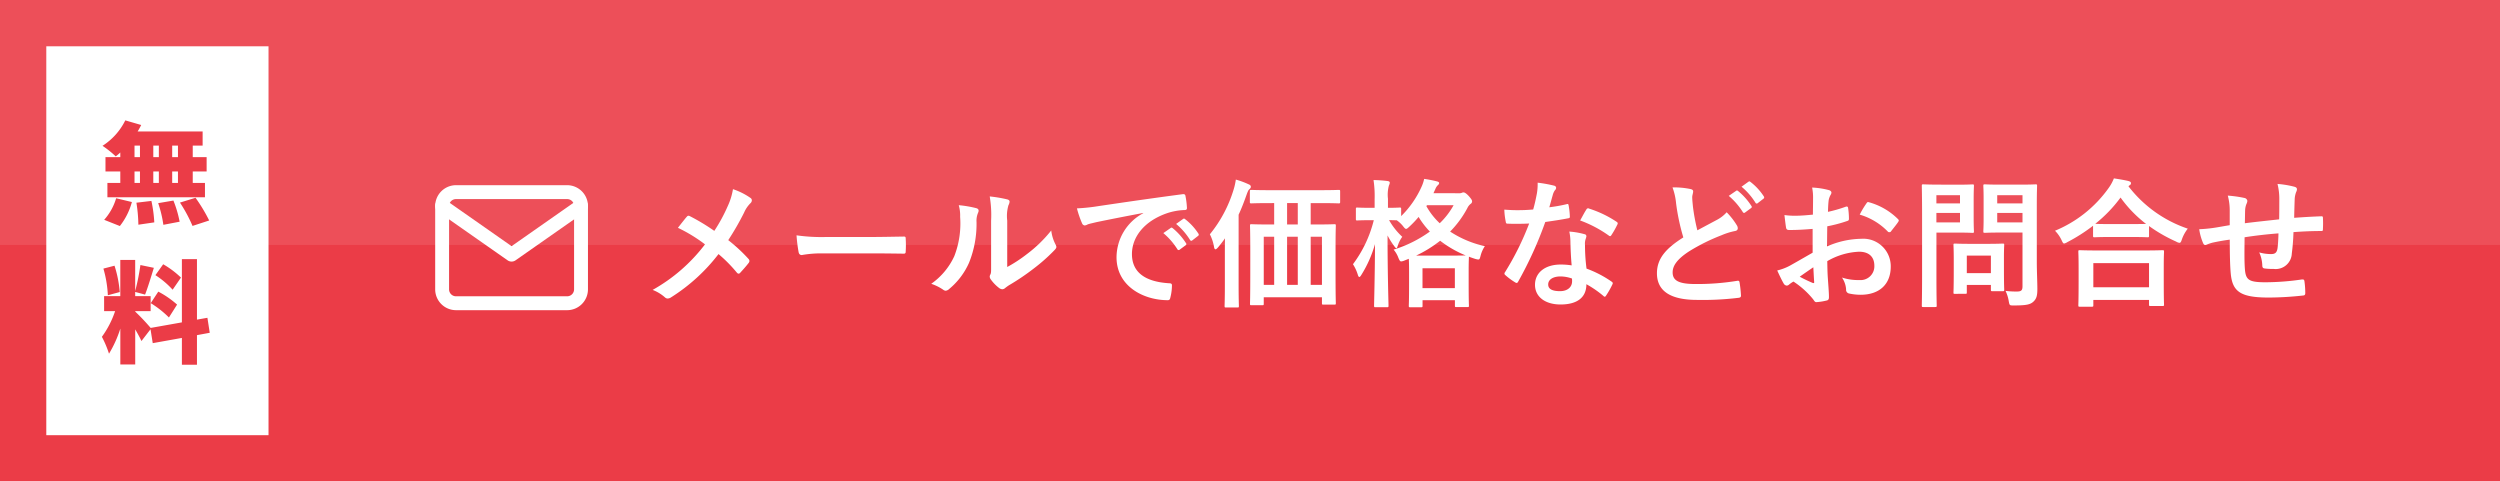
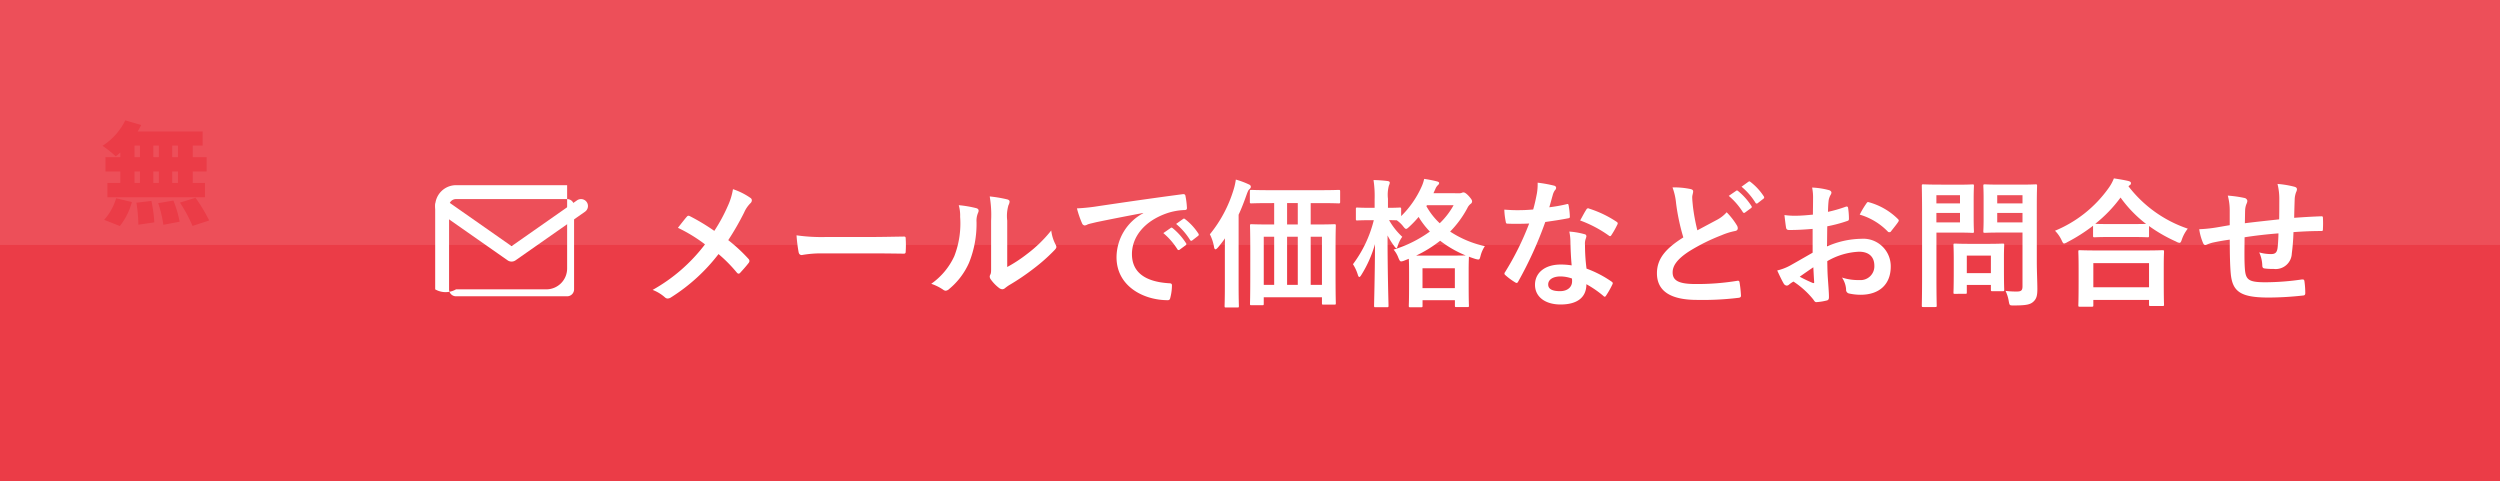
<svg xmlns="http://www.w3.org/2000/svg" width="270" height="52" viewBox="0 0 270 52">
  <g id="グループ_75953" data-name="グループ 75953" transform="translate(-1046 -387)">
    <path id="パス_256" data-name="パス 256" d="M0,0H270V52H0Z" transform="translate(1046 387)" fill="#eb3c47" />
    <path id="パス_92172" data-name="パス 92172" d="M0,0H270V26.451H0Z" transform="translate(1046 387)" fill="#fff" opacity="0.1" />
-     <rect id="長方形_879" data-name="長方形 879" width="24" height="42" transform="translate(1051 392)" fill="#fff" />
    <path id="パス_92174" data-name="パス 92174" d="M2.376-6.288H1.752V-7.536h.624Zm0,2.784H1.752V-4.74h.624ZM-2.316-4.74h.588V-3.5h-.588Zm2.628,0V-3.5h-.6V-4.74Zm-.6-1.548V-7.536h.6v1.248ZM-2.316-7.536h.588v1.248h-.588ZM-3.852-6.288h-1.6V-4.74h1.6V-3.5H-5.244v1.548H5.292V-3.5H3.972V-4.74h1.5V-6.288h-1.5V-7.536H5.04V-9.06H-1.98a7.861,7.861,0,0,0,.384-.7l-1.716-.5a6.877,6.877,0,0,1-2.46,2.748,11.225,11.225,0,0,1,1.428,1.14,5.1,5.1,0,0,0,.492-.42ZM-3.9,1.152A7.213,7.213,0,0,0-2.6-1.44l-1.7-.408A6.1,6.1,0,0,1-5.592.48Zm1.788-2.52A16.292,16.292,0,0,1-1.9,1.008L-.18.756A14.725,14.725,0,0,0-.492-1.56ZM.24-1.32A12.846,12.846,0,0,1,.8,1.02L2.556.684A12.257,12.257,0,0,0,1.884-1.6Zm2.352-.06A16.031,16.031,0,0,1,3.948,1.14l1.8-.588A17.684,17.684,0,0,0,4.272-1.9ZM2.7,6.72A9.762,9.762,0,0,0,.78,5.28L-.06,6.456A9.326,9.326,0,0,1,1.8,8.028ZM-.564,9.48A10.607,10.607,0,0,1,1.4,11.028L2.28,9.636a10.021,10.021,0,0,0-2.028-1.4Zm-3.348-1.2a12.537,12.537,0,0,0-.564-2.844l-1.2.312a12.439,12.439,0,0,1,.48,2.88Zm9.72,4.4-.252-1.62-1.128.2V4.728H2.8v6.828l-3.372.6a23.308,23.308,0,0,0-1.668-1.764v-.048H-.576V8.724H-2.244V8.268l1.068.288c.288-.732.636-1.884.948-2.892l-1.452-.3a23.728,23.728,0,0,1-.564,2.808V4.812H-3.852V8.724H-5.6v1.62h1.188a10.211,10.211,0,0,1-1.428,2.772,11.071,11.071,0,0,1,.768,1.824,12.46,12.46,0,0,0,1.224-2.712V16.1h1.608V12.312c.264.456.516.912.672,1.26L-.588,12.3l.24,1.5L2.8,13.236v2.892H4.428V12.936Z" transform="translate(1062.844 410.26)" fill="#eb3c47" />
    <g id="グループ_75954" data-name="グループ 75954" transform="translate(3.168)">
      <path id="パス_92173" data-name="パス 92173" d="M-83.355-7.065a22.351,22.351,0,0,0-2.61-1.575.426.426,0,0,0-.18-.06.208.208,0,0,0-.15.075c-.195.21-.555.675-.99,1.23A16.456,16.456,0,0,1-84.36-5.61,18.324,18.324,0,0,1-90.015-.69a4.369,4.369,0,0,1,1.35.825A.421.421,0,0,0-88.38.24a.683.683,0,0,0,.345-.12A19.688,19.688,0,0,0-82.9-4.56,15.335,15.335,0,0,1-80.94-2.58c.075.09.135.135.21.135a.232.232,0,0,0,.18-.105c.315-.345.615-.675.915-1.065a.4.4,0,0,0,.075-.2.324.324,0,0,0-.09-.21,17.432,17.432,0,0,0-2.2-2.04,29.46,29.46,0,0,0,1.71-2.97,3.277,3.277,0,0,1,.675-1.005.442.442,0,0,0,.165-.33.313.313,0,0,0-.15-.255,7.33,7.33,0,0,0-1.89-.945,6.978,6.978,0,0,1-.57,1.845A17.763,17.763,0,0,1-83.355-7.065ZM-66.3-4.635c1.11,0,2.22.015,3.345.03.21.015.27-.045.27-.225a11.055,11.055,0,0,0,0-1.41c0-.18-.045-.225-.27-.21-1.155.015-2.31.045-3.45.045h-4.83a19.271,19.271,0,0,1-3.24-.18A16.28,16.28,0,0,0-74.25-4.77c.045.225.165.315.345.315a12,12,0,0,1,2.205-.18Zm14.58-3.54a4.15,4.15,0,0,1,.135-1.665.96.96,0,0,0,.12-.375c0-.12-.075-.21-.27-.255a14.314,14.314,0,0,0-1.875-.315,11.977,11.977,0,0,1,.15,2.61v4.7c0,.765.015.945-.09,1.14a.461.461,0,0,0-.06.225.6.6,0,0,0,.135.315,4.331,4.331,0,0,0,.9.915.64.64,0,0,0,.315.12.476.476,0,0,0,.3-.12,4.981,4.981,0,0,1,.435-.315A24.91,24.91,0,0,0-48.855-3a18.961,18.961,0,0,0,2.22-1.965c.165-.165.225-.27.225-.375a.747.747,0,0,0-.09-.255,4.324,4.324,0,0,1-.465-1.515A14.394,14.394,0,0,1-49.59-4.56a15.249,15.249,0,0,1-2.13,1.395ZM-56.955-9.84a4.035,4.035,0,0,1,.15,1.26,9.773,9.773,0,0,1-.63,4.245,7.447,7.447,0,0,1-2.49,2.985,5.315,5.315,0,0,1,1.275.63.51.51,0,0,0,.285.12.68.68,0,0,0,.39-.2,7.727,7.727,0,0,0,2.13-2.82,11.226,11.226,0,0,0,.81-4.41,2.164,2.164,0,0,1,.18-1.02c.09-.21.06-.39-.195-.465A12.127,12.127,0,0,0-56.955-9.84Zm19.92.87a5.426,5.426,0,0,0-2.88,4.755c0,3.12,2.9,4.635,5.535,4.635.18,0,.24-.09.285-.315a5.336,5.336,0,0,0,.165-1.29c0-.165-.09-.225-.33-.225-2.61-.165-3.99-1.215-3.99-3.15,0-1.8,1.275-3.555,3.825-4.425a6.693,6.693,0,0,1,1.83-.33c.195,0,.285-.045.285-.225a8.569,8.569,0,0,0-.165-1.32c-.015-.105-.09-.2-.315-.165-3.87.51-7.17,1.005-9.015,1.275a20.693,20.693,0,0,1-2.385.255,10.453,10.453,0,0,0,.555,1.62.351.351,0,0,0,.285.225.876.876,0,0,0,.33-.12c.225-.075.375-.1.945-.24,1.6-.33,3.21-.645,5.04-.99Zm2.175,2.145a7.443,7.443,0,0,1,1.515,1.74.157.157,0,0,0,.255.045l.63-.465a.151.151,0,0,0,.045-.24A6.9,6.9,0,0,0-33.84-7.35c-.09-.075-.15-.09-.225-.03Zm1.38-.99a7.1,7.1,0,0,1,1.5,1.725.154.154,0,0,0,.255.045l.6-.465a.173.173,0,0,0,.045-.27A6.264,6.264,0,0,0-32.5-8.325c-.09-.075-.135-.09-.225-.03Zm10.59-2.25v2.31h-.39c-1.455,0-1.965-.03-2.055-.03-.15,0-.165.015-.165.165,0,.105.03.675.03,2.745V-2.5C-25.47.15-25.5.7-25.5.8c0,.15.015.165.165.165h1.155c.15,0,.165-.015.165-.165V.105h6.285v.63c0,.15.015.165.165.165h1.17c.15,0,.165-.015.165-.165,0-.09-.03-.645-.03-3.285V-5.16c0-1.785.03-2.37.03-2.46,0-.15-.015-.165-.165-.165-.1,0-.63.03-2.085.03h-.465v-2.31h.96c1.47,0,1.965.03,2.055.03.15,0,.165-.015.165-.165v-1.11c0-.165-.015-.18-.165-.18-.09,0-.585.03-2.055.03h-5.31c-1.47,0-1.965-.03-2.055-.03-.15,0-.165.015-.165.18v1.11c0,.15.015.165.165.165.09,0,.585-.03,2.055-.03Zm5.16,3.63v5.2h-1.215v-5.2Zm-3.765,5.2v-5.2h1.155v5.2Zm-2.52,0v-5.2h1.125v5.2Zm2.52-6.525v-2.31h1.155v2.31Zm-6.72,6.54c0,1.455-.03,2.175-.03,2.265,0,.15.015.165.165.165h1.215c.15,0,.165-.015.165-.165,0-.075-.03-.81-.03-2.265v-7.59c.315-.675.585-1.38.855-2.145.135-.375.2-.51.3-.6s.165-.165.165-.27c0-.135-.09-.21-.24-.27a8.779,8.779,0,0,0-1.38-.51,6.611,6.611,0,0,1-.24,1.08,14.065,14.065,0,0,1-2.565,4.83,4.7,4.7,0,0,1,.45,1.365c.03.165.075.255.165.255.06,0,.15-.075.27-.21.27-.33.525-.645.75-.975-.015.645-.015,1.32-.015,1.86Zm22.53-9.915.21-.465a1.146,1.146,0,0,1,.285-.42.308.308,0,0,0,.12-.21c0-.075-.075-.135-.24-.18a13.261,13.261,0,0,0-1.38-.27,4.086,4.086,0,0,1-.285.855,10.384,10.384,0,0,1-2.2,3.165V-9.42c0-.15-.015-.165-.165-.165-.09,0-.375.03-1.26.03v-.975a3.789,3.789,0,0,1,.105-1.44.764.764,0,0,0,.09-.315c0-.09-.105-.15-.255-.165a14.4,14.4,0,0,0-1.5-.105,11.44,11.44,0,0,1,.12,2.055v.945h-.405c-1.05,0-1.38-.03-1.47-.03-.135,0-.15.015-.15.165v1.065c0,.15.015.165.15.165.09,0,.42-.03,1.47-.03h.315a13.2,13.2,0,0,1-2.25,4.755,4.619,4.619,0,0,1,.525,1.14c.045.165.105.24.165.24s.135-.09.225-.24A12.8,12.8,0,0,0-12-5.64C-12.015-2.13-12.1.765-12.1,1c0,.165.015.18.165.18h1.215c.165,0,.18-.015.18-.18,0-.255-.105-3.51-.105-7.575a7.941,7.941,0,0,0,.72,1.155q.157.225.225.225c.075,0,.1-.09.165-.285a3.3,3.3,0,0,1,.48-.945,7.477,7.477,0,0,1-1.425-1.8c.39,0,.66.015.825.015a3.1,3.1,0,0,1,.69.645c.15.2.24.285.33.285.075,0,.165-.075.345-.24a11.08,11.08,0,0,0,1-1.05A8.822,8.822,0,0,0-6.075-6.99,13.464,13.464,0,0,1-9.99-5.04a2.826,2.826,0,0,1,.51.87c.12.285.18.405.315.405A1.248,1.248,0,0,0-8.8-3.87l.45-.18c.015.225.03.645.03,1.44v1.14c0,2.025-.03,2.4-.03,2.49,0,.15.015.165.165.165h1.155c.15,0,.165-.015.165-.165V.42h3.495V1c0,.15.015.165.165.165h1.185c.15,0,.165-.015.165-.165,0-.075-.03-.45-.03-2.49v-1.32c0-.945.03-1.365.03-1.47.21.09.45.165.675.24.465.12.465.12.585-.345A3.379,3.379,0,0,1-.135-5.415,11.172,11.172,0,0,1-3.885-6.99a10.925,10.925,0,0,0,1.86-2.535,1.235,1.235,0,0,1,.345-.45.32.32,0,0,0,.165-.27c0-.12-.045-.225-.36-.585-.33-.345-.465-.39-.585-.39a.391.391,0,0,0-.165.045.627.627,0,0,1-.27.045ZM-6.87-3.03h3.495V-.885H-6.87Zm-.69-1.365A13.342,13.342,0,0,0-4.965-6,11.842,11.842,0,0,0-2.2-4.41c-.225,0-.69.015-1.59.015ZM-6.39-9.84h2.88a8.088,8.088,0,0,1-1.5,1.95A7.468,7.468,0,0,1-6.45-9.735Zm15.63,6.5a7.731,7.731,0,0,0-1.185-.09c-1.7,0-2.775.885-2.775,2.19S6.39.885,8.04.885c1.71,0,2.79-.69,2.79-2.19a11.157,11.157,0,0,1,1.83,1.26c.06.06.1.09.15.09s.09-.03.135-.105a9.229,9.229,0,0,0,.69-1.215c.075-.15.06-.21-.09-.315a11.761,11.761,0,0,0-2.7-1.4,19.59,19.59,0,0,1-.165-2.55,1.559,1.559,0,0,1,.06-.615,1.881,1.881,0,0,0,.09-.315.23.23,0,0,0-.21-.24A8.108,8.108,0,0,0,8.985-6.99a5.268,5.268,0,0,1,.12,1.065C9.12-5.22,9.15-4.3,9.24-3.345ZM9.27-1.92a1.728,1.728,0,0,1,.015.3c0,.63-.495,1.065-1.305,1.065-.855,0-1.275-.24-1.275-.72,0-.57.585-.87,1.335-.87A3.823,3.823,0,0,1,9.27-1.92ZM6.825-9.615c.135-.45.255-.915.36-1.275a1.649,1.649,0,0,1,.24-.555.369.369,0,0,0,.135-.285c0-.1-.09-.195-.24-.225a13.871,13.871,0,0,0-1.755-.315,5.805,5.805,0,0,1-.09,1.215c-.105.54-.21,1.05-.39,1.68-.69.06-1.14.075-1.725.075-.435,0-.78-.015-1.395-.06a7.837,7.837,0,0,0,.15,1.275c.03.195.06.24.21.24.375.015.5.015.825.015.465,0,.93,0,1.5-.03A30.261,30.261,0,0,1,2.055-2.625a.287.287,0,0,0-.075.18c0,.06.03.1.105.165a7.121,7.121,0,0,0,1.035.765.416.416,0,0,0,.18.075c.06,0,.105-.045.165-.15A41.448,41.448,0,0,0,6.39-8.025c.93-.135,1.665-.24,2.475-.4.12-.015.18-.045.18-.18A8.139,8.139,0,0,0,8.91-9.825c-.03-.165-.09-.165-.225-.12A16.121,16.121,0,0,1,6.825-9.615Zm3.33,1.425a12.963,12.963,0,0,1,3.1,1.635.209.209,0,0,0,.135.06c.045,0,.09-.03.135-.105a9.123,9.123,0,0,0,.63-1.11.358.358,0,0,0,.06-.18c0-.06-.045-.1-.135-.165a11.7,11.7,0,0,0-2.94-1.41.209.209,0,0,0-.315.1C10.635-9.09,10.41-8.64,10.155-8.19Zm9.975-3.57a6.712,6.712,0,0,1,.39,1.74,22.764,22.764,0,0,0,.78,3.66c-1.755,1.11-2.85,2.2-2.85,3.87,0,1.95,1.5,2.88,4.335,2.88a32.054,32.054,0,0,0,4.47-.225c.18-.015.285-.09.27-.255a13.246,13.246,0,0,0-.15-1.4c-.03-.18-.1-.21-.27-.18a26.678,26.678,0,0,1-4.47.345c-1.875,0-2.49-.39-2.49-1.26,0-.7.465-1.41,1.77-2.265A20.874,20.874,0,0,1,25.44-6.6a7.2,7.2,0,0,1,1.44-.45c.21-.03.3-.15.3-.3a.607.607,0,0,0-.1-.315,7.7,7.7,0,0,0-1.1-1.41,3.71,3.71,0,0,1-1.035.81c-.84.45-1.38.735-2.13,1.14a21.091,21.091,0,0,1-.48-2.58c-.03-.345-.075-.7-.075-1.005,0-.21.1-.42.1-.63,0-.12-.09-.195-.27-.24A8.681,8.681,0,0,0,20.13-11.76Zm6.075.915A7.443,7.443,0,0,1,27.72-9.1a.157.157,0,0,0,.255.045l.63-.465a.151.151,0,0,0,.045-.24,6.9,6.9,0,0,0-1.425-1.6c-.09-.075-.15-.09-.225-.03Zm1.38-.99a7.1,7.1,0,0,1,1.5,1.725.154.154,0,0,0,.255.045l.6-.465a.173.173,0,0,0,.045-.27,6.264,6.264,0,0,0-1.425-1.545c-.09-.075-.135-.09-.225-.03Zm7.68,7.125c-1.095.63-1.8,1.035-2.445,1.395a5.539,5.539,0,0,1-1.38.525c.225.495.525,1.125.69,1.395a.421.421,0,0,0,.33.24.376.376,0,0,0,.255-.105,2.719,2.719,0,0,1,.48-.33A9.223,9.223,0,0,1,35.325.33c.135.195.195.315.36.3A6.1,6.1,0,0,0,36.8.45c.255-.06.225-.285.225-.495,0-.345-.075-1.29-.12-1.95s-.045-1.17-.06-1.8a7.418,7.418,0,0,1,3.435-1.02c1.05,0,1.65.54,1.65,1.515a1.489,1.489,0,0,1-1.62,1.545,5.6,5.6,0,0,1-1.875-.27A2.621,2.621,0,0,1,38.88-.75a.4.4,0,0,0,.33.45,5.813,5.813,0,0,0,1.23.135C42.465-.165,43.7-1.29,43.7-3.21a2.969,2.969,0,0,0-3.195-3,9.467,9.467,0,0,0-3.69.825c.015-.72.015-1.455.03-2.175a15.289,15.289,0,0,0,2.145-.57c.15-.045.195-.09.195-.24a7.539,7.539,0,0,0-.09-1.17c-.015-.15-.12-.18-.255-.135a14.709,14.709,0,0,1-1.92.555c.015-.48.03-.855.075-1.245a1.836,1.836,0,0,1,.21-.585.532.532,0,0,0,.09-.24c0-.135-.12-.24-.3-.285a8.5,8.5,0,0,0-1.785-.27,5.546,5.546,0,0,1,.1,1.215c0,.645-.015,1.215-.015,1.71-.63.06-1.275.12-1.905.12a7.663,7.663,0,0,1-1.17-.075c.06.525.12,1.02.165,1.3.03.225.1.315.36.315,1.005,0,1.77-.06,2.52-.12Zm.075,1.575c.03.5.06,1.185.09,1.575.015.135-.03.15-.15.12a15.383,15.383,0,0,1-1.41-.675C34.41-2.5,34.92-2.85,35.34-3.135ZM40.35-8.82A6.924,6.924,0,0,1,43.4-6.975c.045.075.255.06.3,0,.225-.3.615-.765.81-1.065a.389.389,0,0,0,.06-.15c0-.045-.03-.09-.09-.15a7.13,7.13,0,0,0-3.18-1.83c-.1-.03-.15.015-.255.18A9.2,9.2,0,0,0,40.35-8.82ZM59.475-9.93c0-1.275.03-1.9.03-1.995,0-.15-.015-.165-.165-.165-.09,0-.495.03-1.65.03H55.53c-1.17,0-1.56-.03-1.65-.03-.165,0-.18.015-.18.165,0,.105.03.465.03,1.365v2.19c0,.9-.03,1.245-.03,1.35,0,.15.015.165.18.165.09,0,.48-.03,1.65-.03h2.4V-1.1c0,.45-.12.585-.615.585A8.788,8.788,0,0,1,56.1-.585a4.205,4.205,0,0,1,.345,1.11c.09.48.09.465.57.465C58.35.99,58.77.885,59.1.585c.345-.315.435-.66.435-1.38s-.06-1.935-.06-2.985ZM55.2-7.98V-9h2.73v1.02Zm2.73-2.94v.885H55.2v-.885Zm-8.955-1.14c-1.095,0-1.65-.03-1.755-.03-.15,0-.165.015-.165.165,0,.105.03,1.155.03,3.225V-2.2c0,2.07-.03,3.09-.03,3.195,0,.15.015.165.165.165H48.5c.15,0,.165-.015.165-.165,0-.105-.03-1.125-.03-3.195v-4.68h2.4c.975,0,1.41.03,1.5.03.135,0,.15-.015.15-.165,0-.09-.03-.54-.03-1.47v-1.95c0-.945.03-1.4.03-1.485,0-.15-.015-.165-.15-.165-.09,0-.525.03-1.5.03ZM51.18-7.98H48.63V-9h2.55Zm0-2.94v.885H48.63v-.885ZM51.735-.27c.165,0,.18,0,.18-.15v-.81h2.6v.5c0,.165.015.18.18.18h1.095c.15,0,.165-.015.165-.18,0-.09-.03-.45-.03-2.34V-4.23c0-.825.03-1.215.03-1.3,0-.15-.015-.165-.165-.165-.1,0-.465.03-1.59.03H52.23c-1.125,0-1.485-.03-1.59-.03-.15,0-.165.015-.165.165,0,.105.03.495.03,1.59v1.08c0,1.98-.03,2.355-.03,2.445,0,.15.015.15.165.15Zm.18-4.125h2.6V-2.5h-2.6ZM65.4,1.125c.165,0,.18-.015.18-.165V.39h6.015V.885c0,.15.015.165.165.165h1.275c.165,0,.18-.015.18-.165,0-.075-.03-.48-.03-2.64v-1.47c0-1.065.03-1.5.03-1.59,0-.15-.015-.165-.18-.165-.09,0-.615.03-2.055.03h-4.8c-1.44,0-1.965-.03-2.055-.03-.15,0-.165.015-.165.165,0,.09.03.525.03,1.815v1.29c0,2.175-.03,2.58-.03,2.67,0,.15.015.165.165.165Zm.18-4.71h6.015v2.61H65.58ZM65.55-6.54c0,.15.015.165.165.165.1,0,.5-.03,1.695-.03h2.325c1.2,0,1.605.03,1.695.03.15,0,.165-.015.165-.165V-7.59A16.336,16.336,0,0,0,74.52-5.91a.9.9,0,0,0,.36.135c.12,0,.18-.105.27-.39a3.988,3.988,0,0,1,.63-1.14,13.536,13.536,0,0,1-6.405-4.575.4.4,0,0,1,.12-.105.256.256,0,0,0,.15-.225c0-.135-.09-.18-.27-.24-.435-.105-.99-.195-1.575-.285a4.693,4.693,0,0,1-.585,1.065A13.355,13.355,0,0,1,61.44-7.08a3.636,3.636,0,0,1,.705,1.005c.12.27.18.375.285.375a1.088,1.088,0,0,0,.345-.15A18.5,18.5,0,0,0,65.55-7.62ZM67.41-7.8c-1.02,0-1.44-.015-1.62-.03a14.828,14.828,0,0,0,2.73-2.835,13.415,13.415,0,0,0,2.76,2.85c-.21,0-.66.015-1.545.015Zm12.9.12c-.555.09-1.275.225-1.695.285a14.355,14.355,0,0,1-1.6.15,5.893,5.893,0,0,0,.42,1.5c.09.195.195.255.39.165a4.379,4.379,0,0,1,.675-.225c.57-.12,1.05-.21,1.815-.315,0,1.59.03,2.85.105,3.66C80.6-.5,81.48.135,84.51.135A34.49,34.49,0,0,0,88.275-.09c.135-.015.195-.09.195-.27a9.223,9.223,0,0,0-.09-1.26c-.03-.18-.075-.21-.3-.195a27.822,27.822,0,0,1-3.885.3c-1.83,0-2.16-.24-2.25-1.47-.06-.855-.045-1.755-.03-3.39,1.155-.18,2.46-.33,3.66-.42-.015.585-.045,1.125-.1,1.59-.075.525-.3.645-.705.645a4.72,4.72,0,0,1-1.275-.18,3.641,3.641,0,0,1,.33,1.35c0,.27.06.375.3.39a6.754,6.754,0,0,0,.93.045A1.745,1.745,0,0,0,87.015-4.62a23.067,23.067,0,0,0,.18-2.31c.99-.075,2-.12,2.985-.12.165,0,.195-.015.195-.21a11.216,11.216,0,0,0,0-1.23c0-.135-.06-.15-.18-.15-.81.03-1.71.075-2.925.165.015-.7.03-1.29.06-2.1a2.59,2.59,0,0,1,.15-.675.71.71,0,0,0,.09-.3c0-.15-.075-.225-.285-.285a10.475,10.475,0,0,0-1.815-.3,6.653,6.653,0,0,1,.195,1.71c0,.555,0,1.365-.015,2.115-1.08.12-2.67.285-3.705.42.015-.51.015-1.08.03-1.44a2.011,2.011,0,0,1,.15-.66.834.834,0,0,0,.09-.315.381.381,0,0,0-.315-.315,13.1,13.1,0,0,0-1.8-.255,6.007,6.007,0,0,1,.21,1.59Z" transform="translate(1203.332 419)" fill="#fff" />
      <g id="mail" transform="translate(1088.582 403.75)">
-         <path id="パス_92173-2" data-name="パス 92173" d="M3.5,3.25h12A2.253,2.253,0,0,1,17.75,5.5v9a2.253,2.253,0,0,1-2.25,2.25H3.5A2.253,2.253,0,0,1,1.25,14.5v-9A2.253,2.253,0,0,1,3.5,3.25Zm12,12a.751.751,0,0,0,.75-.75v-9a.751.751,0,0,0-.75-.75H3.5a.751.751,0,0,0-.75.75v9a.751.751,0,0,0,.75.75Z" fill="#fff" />
+         <path id="パス_92173-2" data-name="パス 92173" d="M3.5,3.25h12v9a2.253,2.253,0,0,1-2.25,2.25H3.5A2.253,2.253,0,0,1,1.25,14.5v-9A2.253,2.253,0,0,1,3.5,3.25Zm12,12a.751.751,0,0,0,.75-.75v-9a.751.751,0,0,0-.75-.75H3.5a.751.751,0,0,0-.75.75v9a.751.751,0,0,0,.75.75Z" fill="#fff" />
        <path id="パス_92174-2" data-name="パス 92174" d="M9.5,12a.749.749,0,0,1-.43-.136l-7.5-5.25a.75.75,0,1,1,.86-1.229L9.5,10.335l7.07-4.949a.75.75,0,1,1,.86,1.229l-7.5,5.25A.749.749,0,0,1,9.5,12Z" transform="translate(0 -0.5)" fill="#fff" />
      </g>
    </g>
  </g>
</svg>